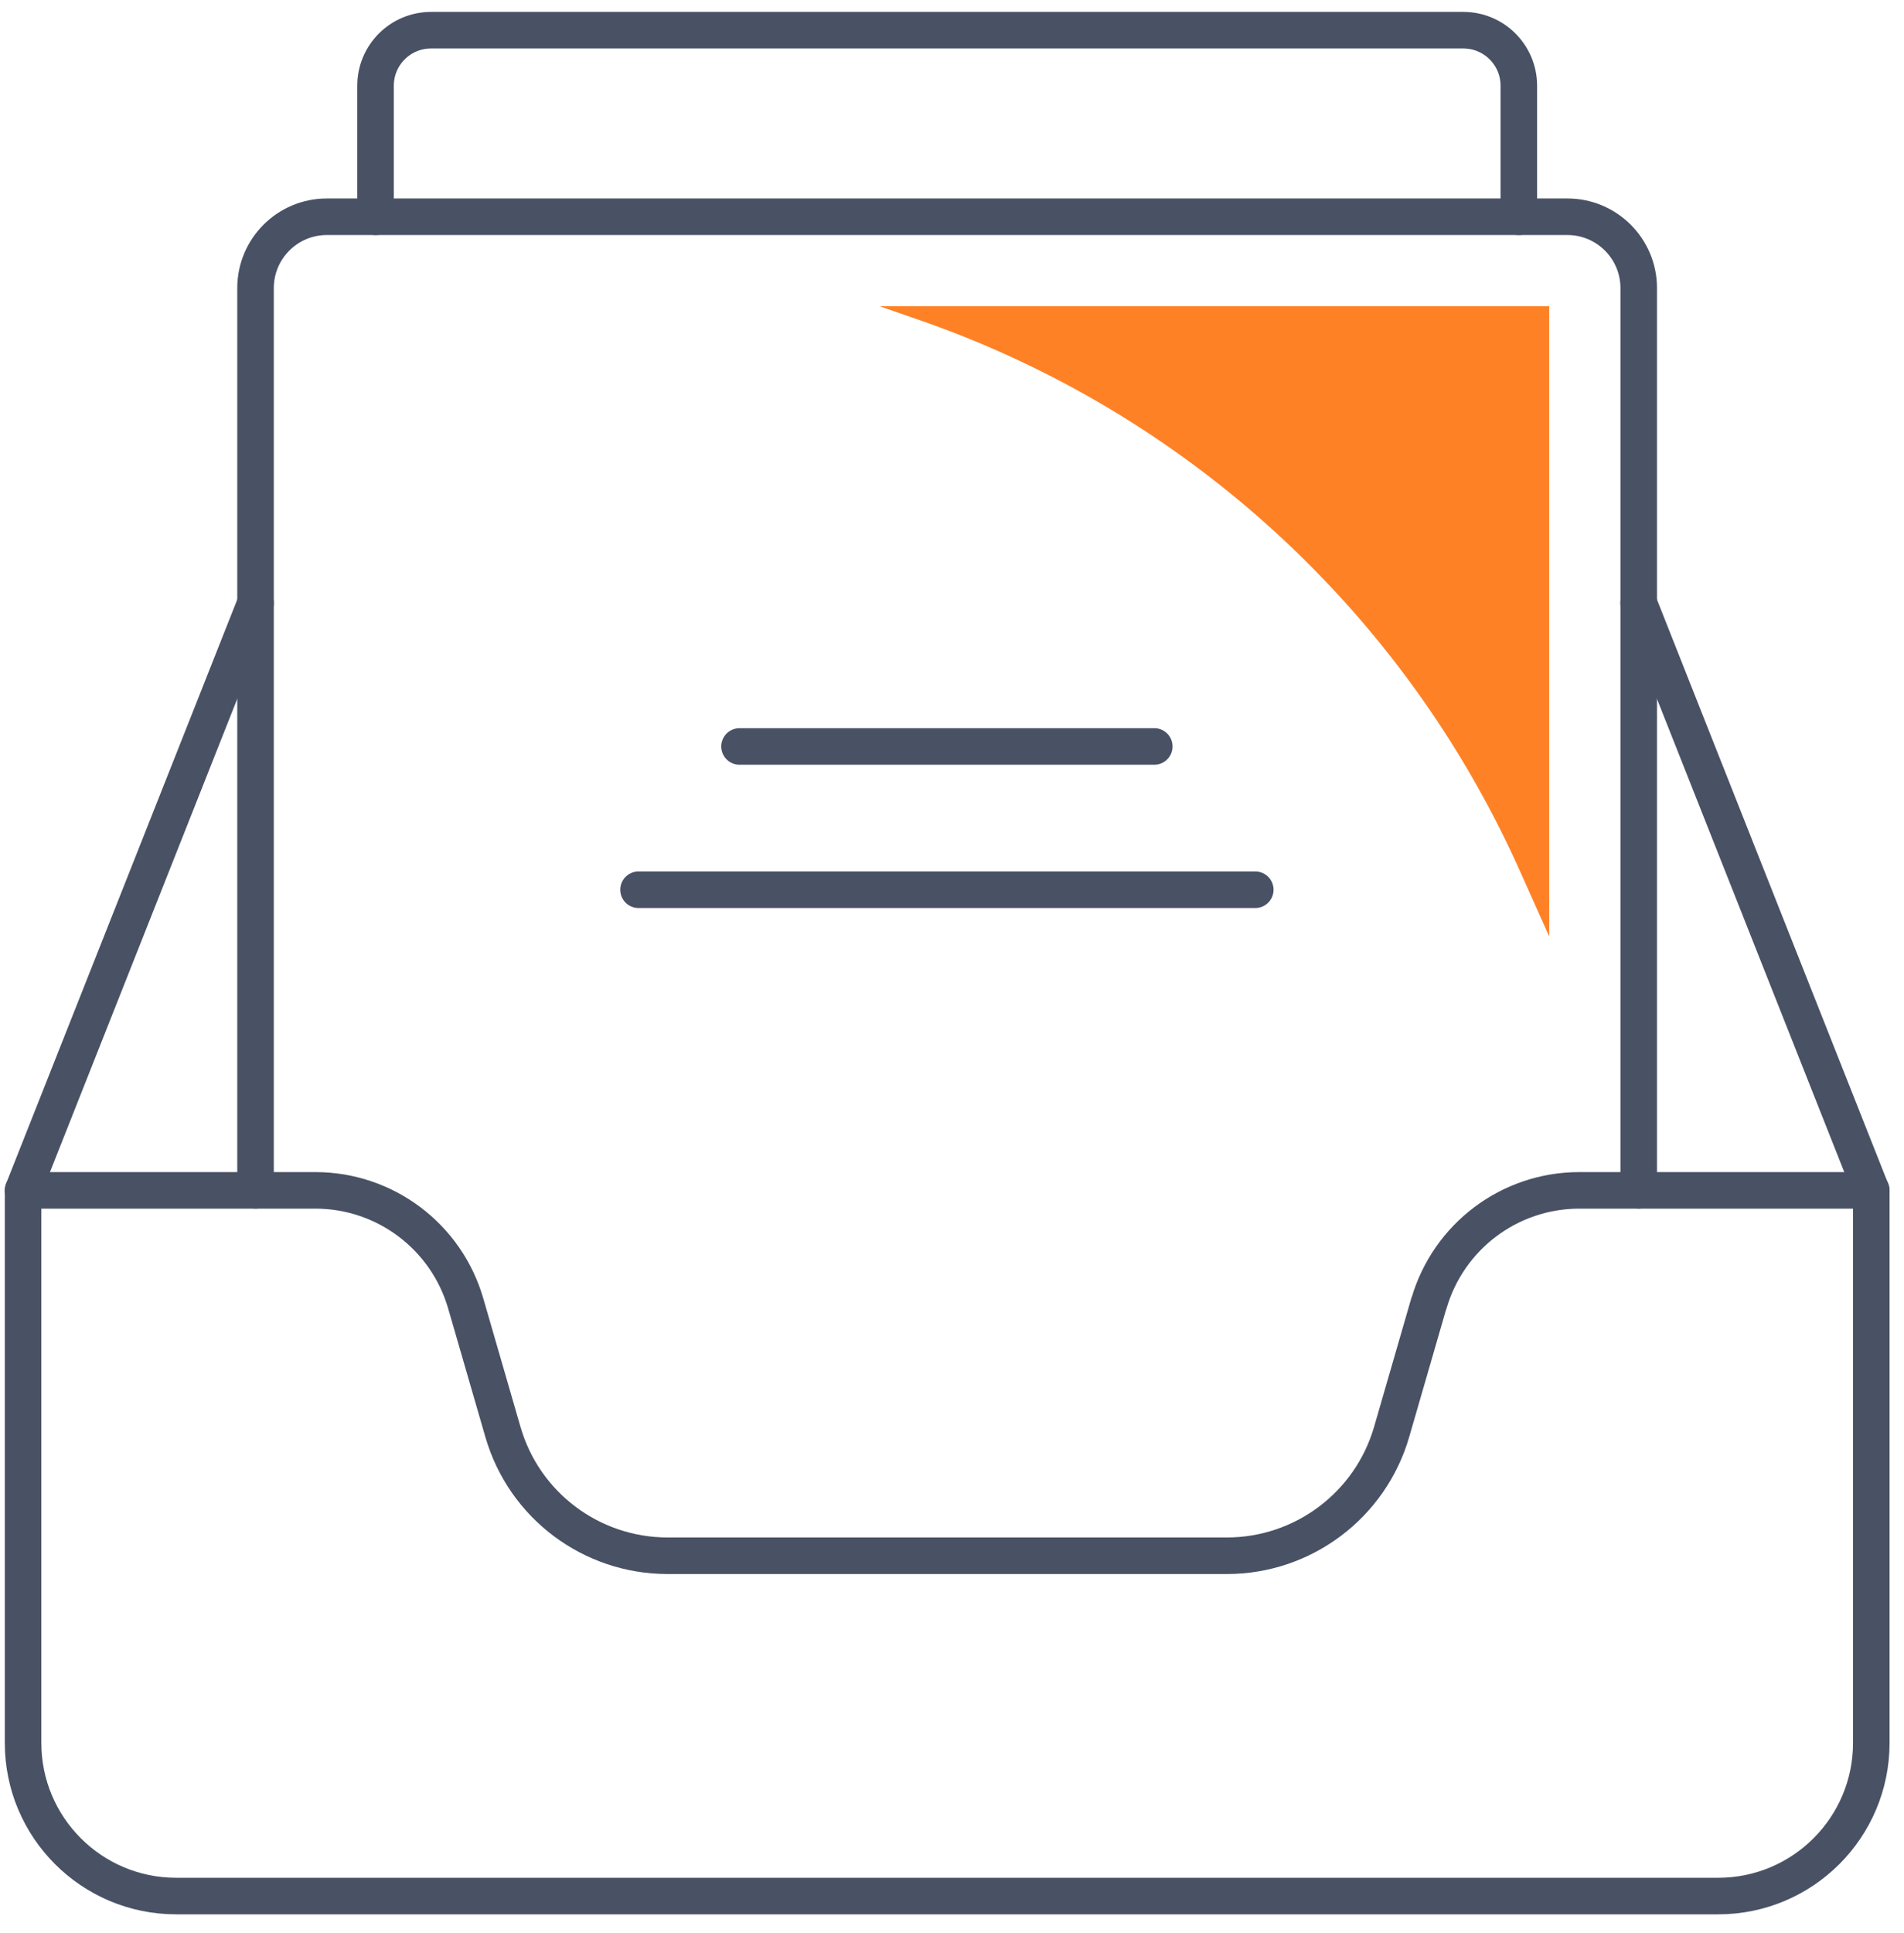
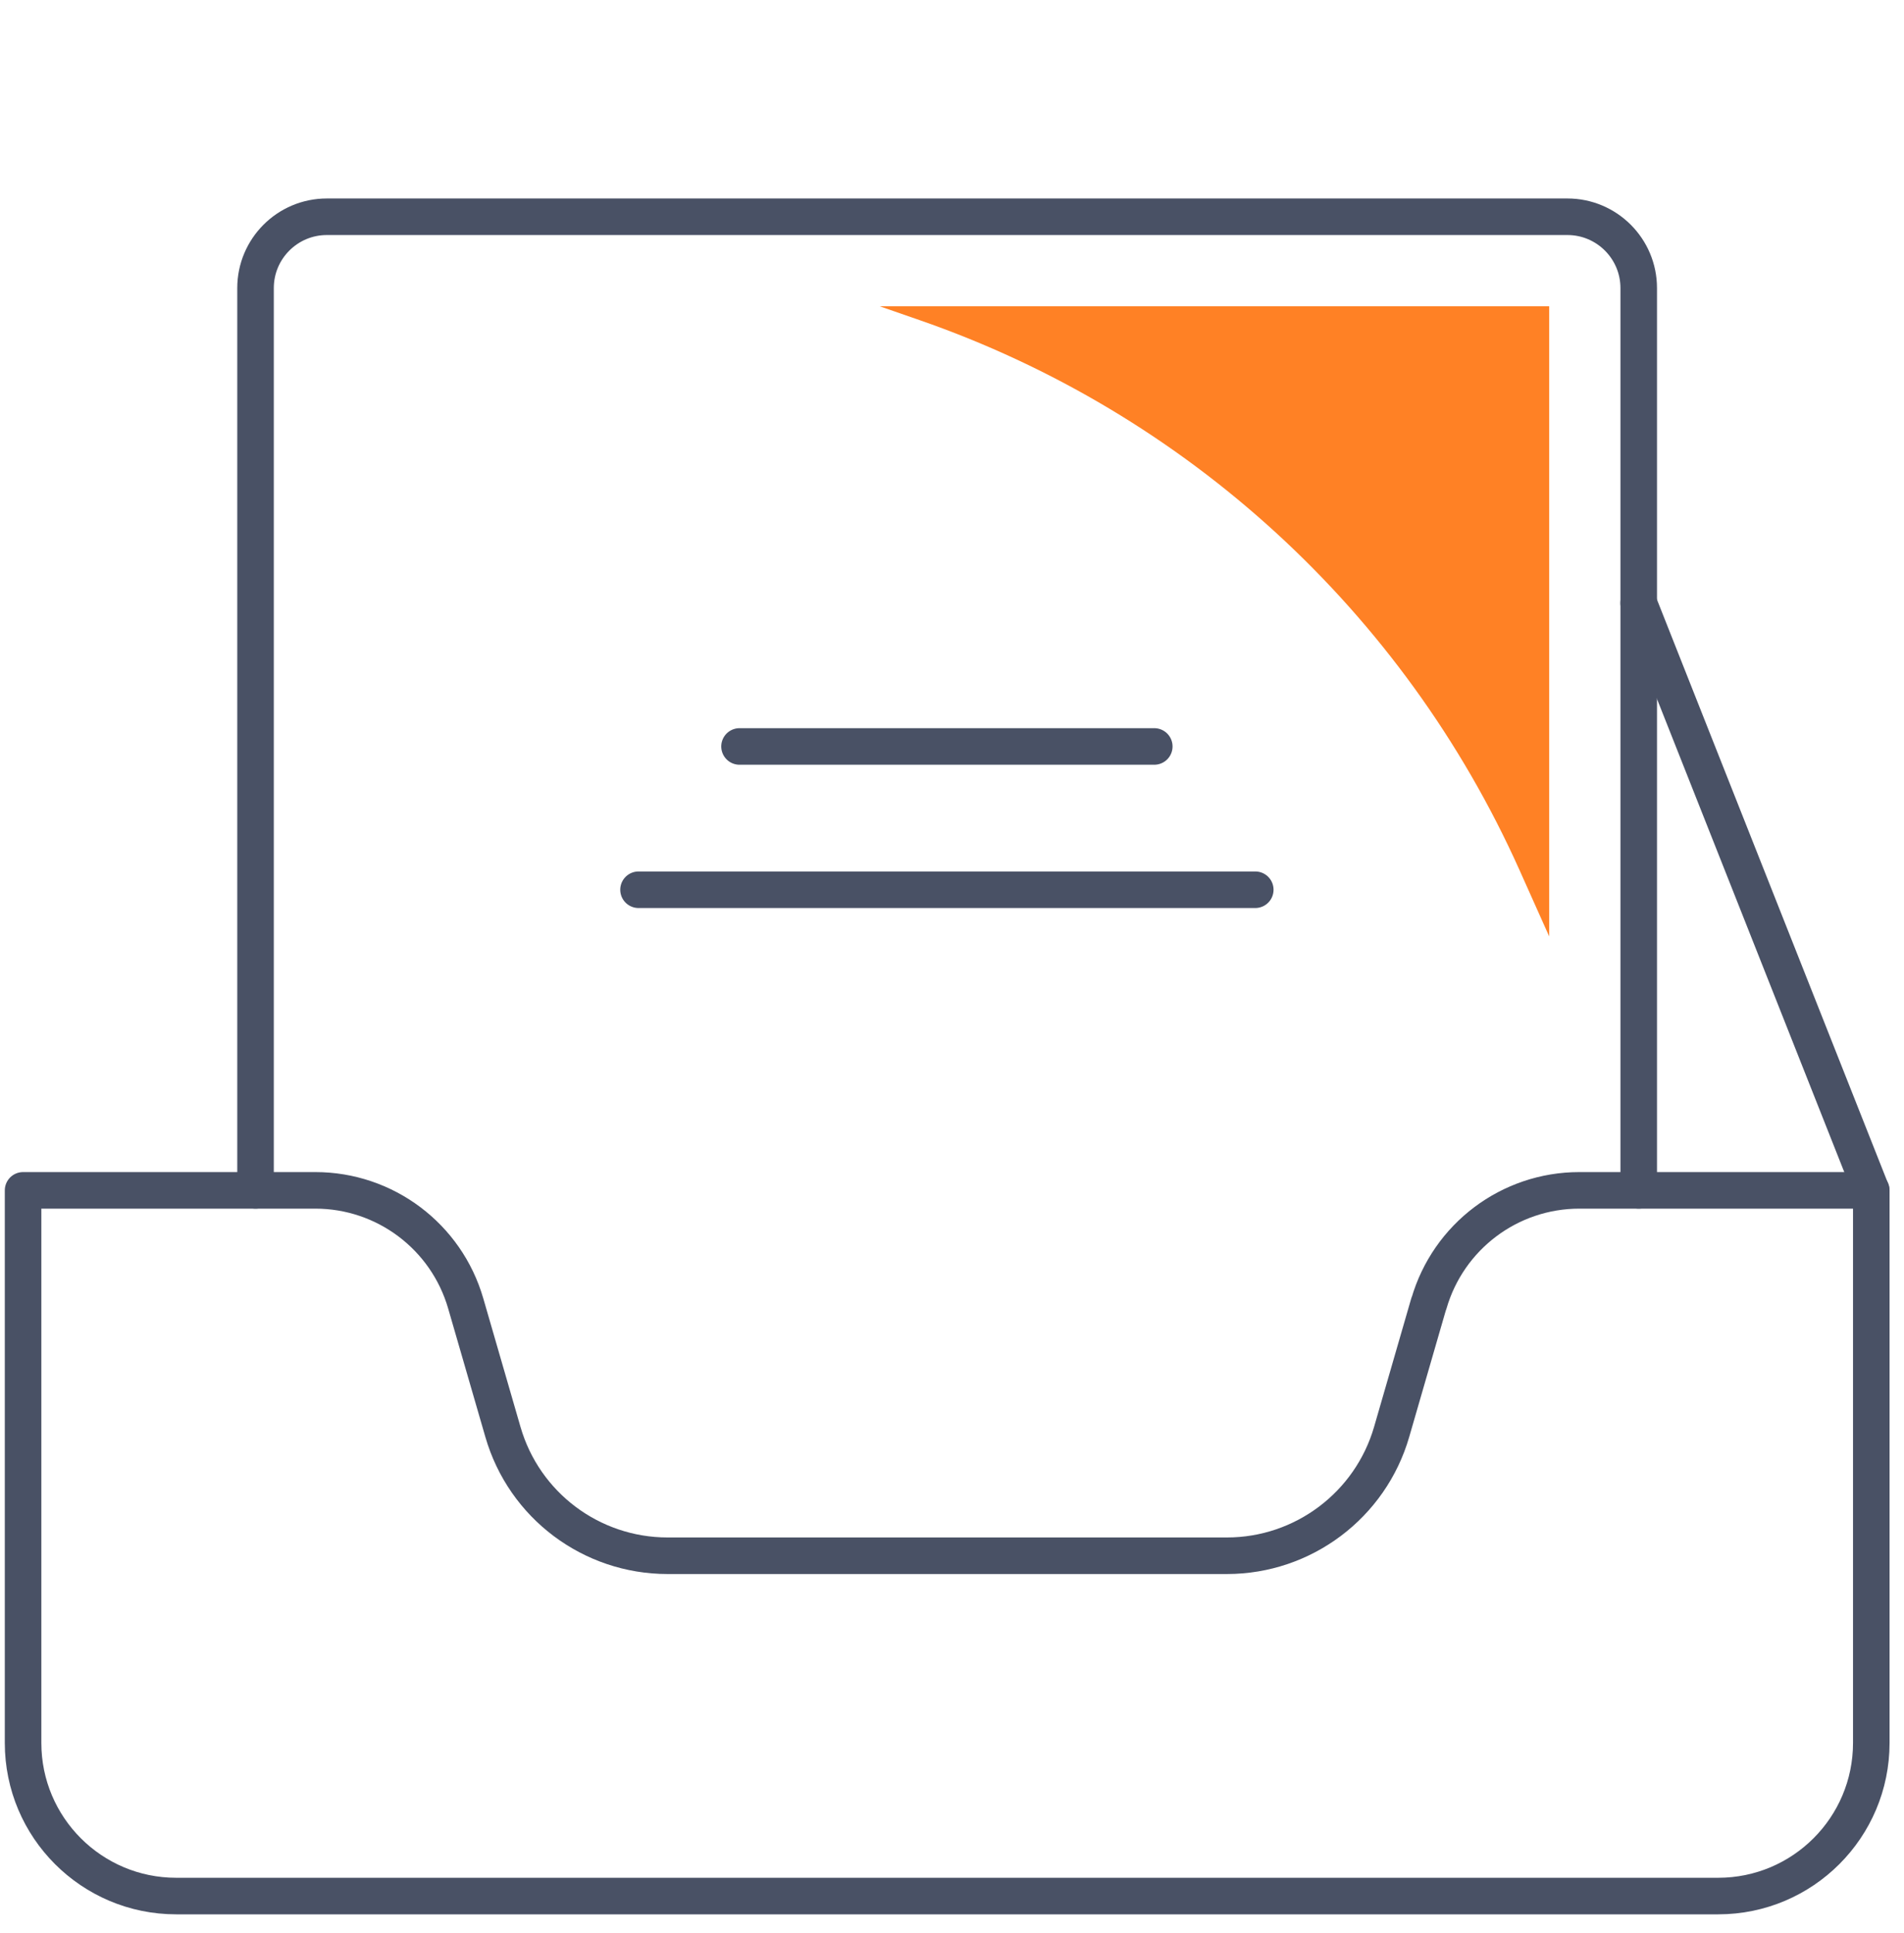
<svg xmlns="http://www.w3.org/2000/svg" width="67" height="68" viewBox="0 0 67 68" fill="none">
  <g id="Vector">
    <path id="Vector_2" d="M44.172 31.296H22.469" stroke="#495165" stroke-width="1.286" stroke-linecap="round" stroke-linejoin="round" />
    <path id="Vector_3" d="M40.618 26.256H26.023" stroke="#495165" stroke-width="1.286" stroke-linecap="round" stroke-linejoin="round" />
    <path id="Vector_4" d="M8.992 41.87V10.133C8.992 8.748 10.116 7.624 11.502 7.624H55.155C56.541 7.624 57.665 8.748 57.665 10.133V41.87" stroke="#495165" stroke-width="1.286" stroke-linecap="round" stroke-linejoin="round" />
-     <path id="Vector_5" d="M13.215 7.624V3.015C13.215 1.933 14.092 1.062 15.168 1.062H51.493C52.574 1.062 53.446 1.938 53.446 3.015V7.624" stroke="#495165" stroke-width="1.286" stroke-linecap="round" stroke-linejoin="round" />
-     <path id="Vector_6" d="M0.812 41.87L8.992 21.211" stroke="#495165" stroke-width="1.286" stroke-linecap="round" stroke-linejoin="round" />
    <path id="Vector_7" d="M65.844 41.87L57.664 21.211" stroke="#495165" stroke-width="1.286" stroke-linecap="round" stroke-linejoin="round" />
    <path id="Vector_8" d="M50.278 45.85L48.971 50.365C48.225 52.942 45.858 54.722 43.175 54.722H23.492C20.805 54.722 18.442 52.948 17.697 50.365L16.389 45.85C15.707 43.492 13.549 41.87 11.097 41.87H0.812V61.306C0.812 64.277 3.222 66.692 6.199 66.692H60.463C63.434 66.692 65.849 64.282 65.849 61.306V41.87H55.575C53.123 41.87 50.966 43.492 50.283 45.85H50.278Z" stroke="#495165" stroke-width="1.286" stroke-linecap="round" stroke-linejoin="round" />
    <path id="Vector_9" d="M30.958 10.774L32.35 11.257C41.752 14.517 49.391 21.515 53.465 30.593L54.515 32.939V10.774H30.953H30.958Z" fill="#FF8125" />
  </g>
</svg>